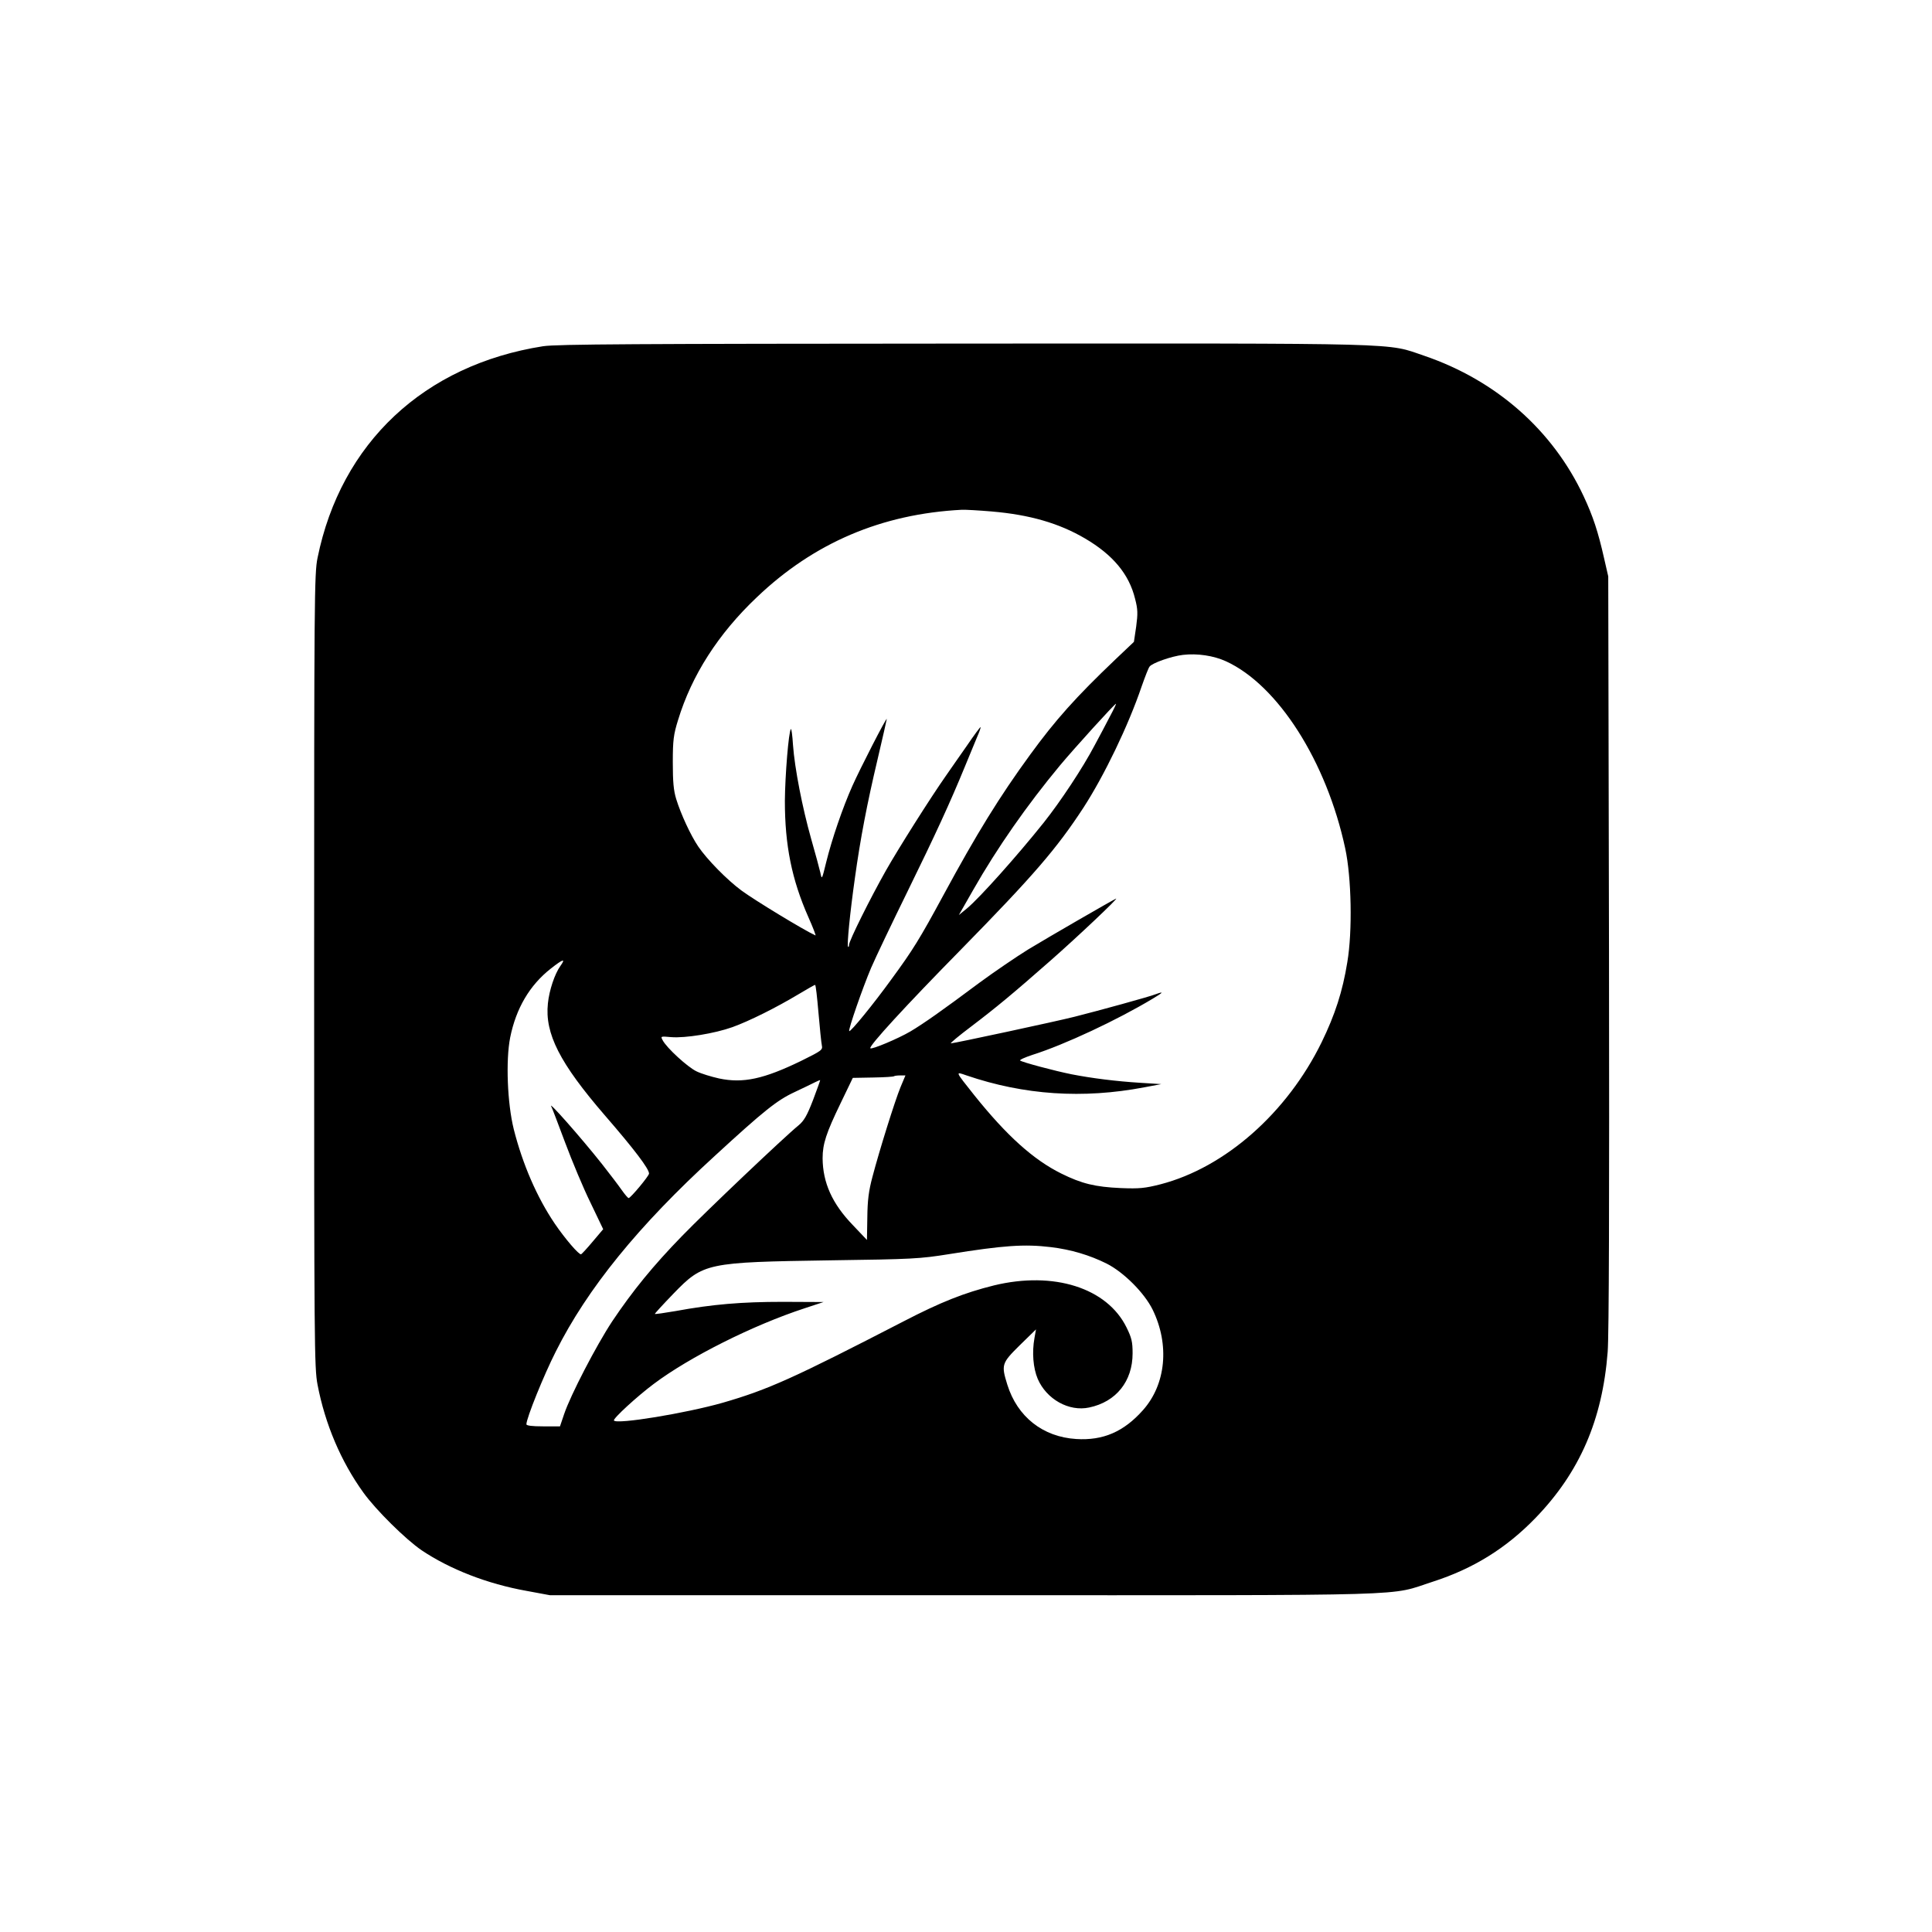
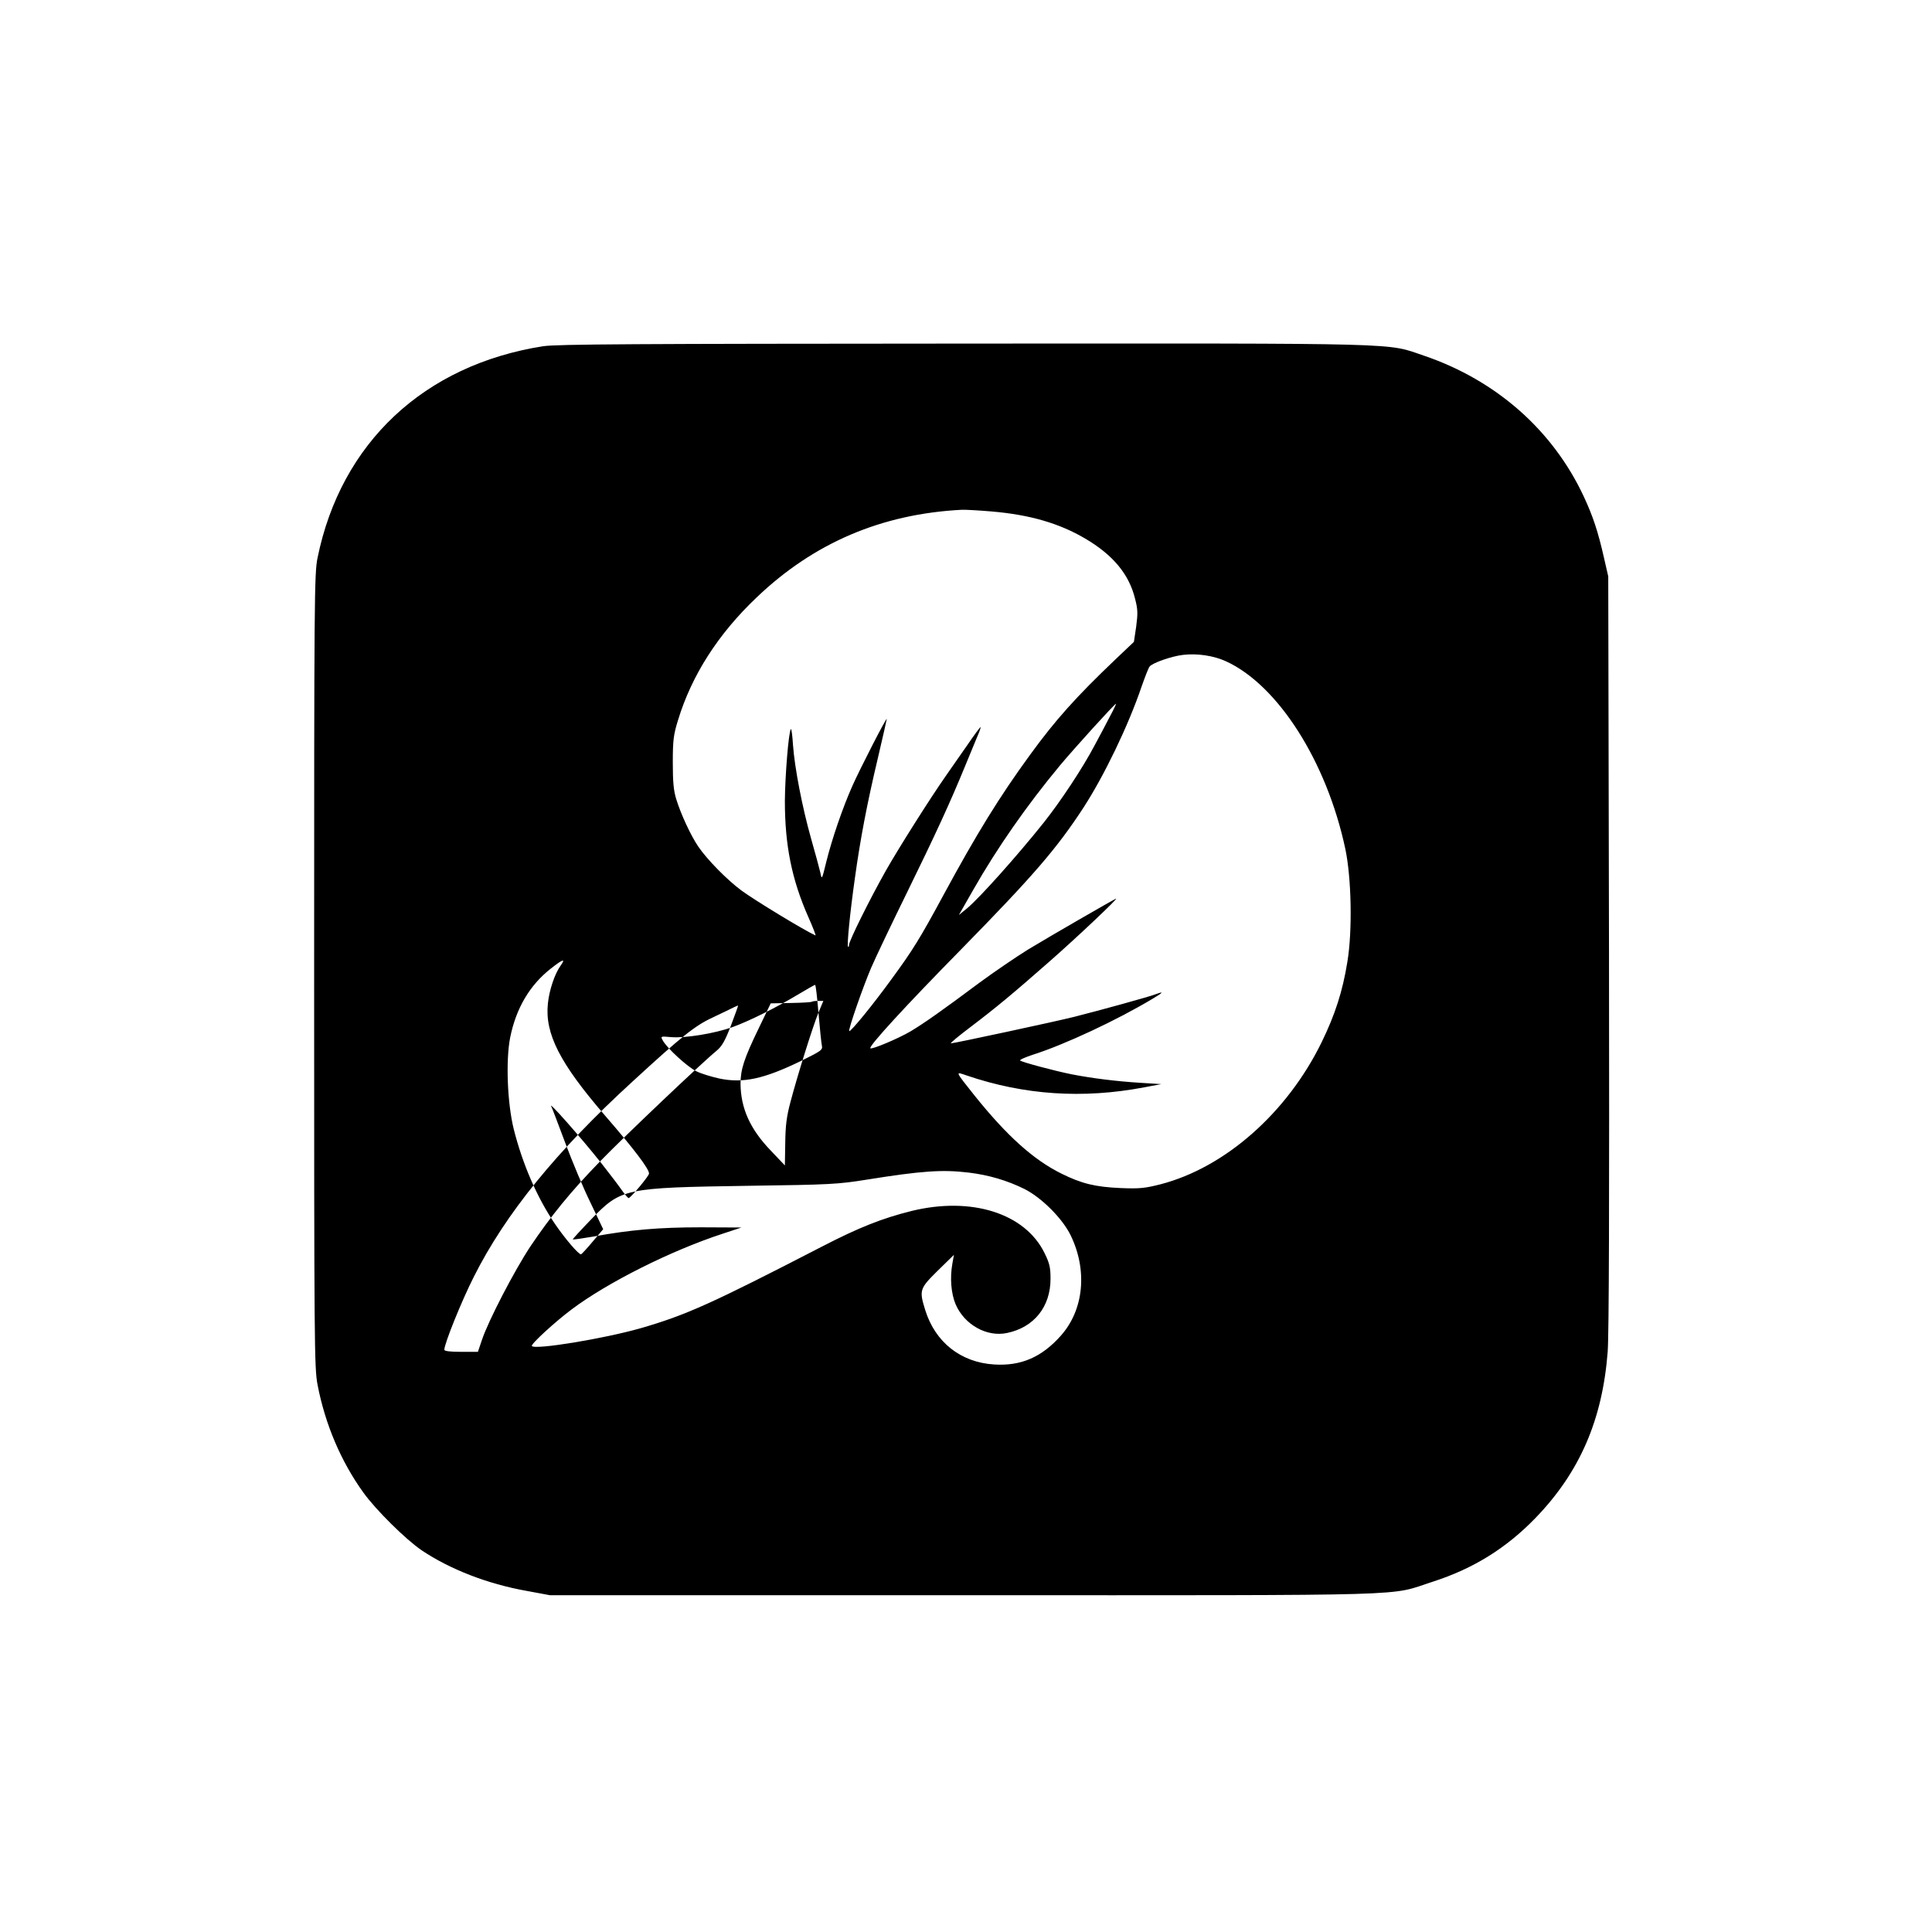
<svg xmlns="http://www.w3.org/2000/svg" version="1.0" width="1024pt" height="1024pt" viewBox="0 0 1024 1024" preserveAspectRatio="xMidYMid meet">
  <g transform="translate(0,1024) scale(0.1,-0.1)" fill="#000000" stroke="none">
-     <path d="M2879 8405 c-631 -99 -1072 -512 -1196 -1122 -17 -83 -18 -211 -18 -2188 0 -1986 1 -2105 18 -2194 40 -209 124 -407 243 -572 67 -93 224 -248 309 -306 149 -100 348 -178 556 -215 l124 -23 2195 0 c2458 0 2242 -6 2485 72 214 69 388 177 543 337 235 243 355 520 383 881 7 94 9 789 7 2125 l-4 1985 -22 96 c-32 142 -59 223 -108 328 -164 351 -464 615 -844 745 -207 70 -60 66 -2440 65 -1737 -1 -2161 -3 -2231 -14z m2378 -876 c200 -17 356 -62 494 -143 148 -87 233 -189 265 -319 15 -57 15 -80 6 -148 l-12 -81 -97 -92 c-211 -201 -319 -322 -453 -506 -162 -222 -283 -418 -460 -745 -125 -231 -162 -291 -275 -445 -94 -130 -217 -281 -224 -275 -6 7 71 229 116 335 25 58 112 240 193 405 148 302 225 469 305 664 24 58 53 128 64 155 12 27 20 50 18 52 -1 2 -34 -42 -72 -98 -39 -55 -89 -128 -113 -162 -80 -114 -249 -381 -317 -501 -83 -147 -195 -372 -195 -393 0 -8 -2 -13 -5 -10 -7 7 10 179 36 363 29 210 65 397 120 629 27 115 49 212 49 215 -1 11 -142 -264 -182 -354 -51 -114 -109 -283 -139 -405 -23 -94 -23 -94 -31 -55 -5 22 -27 103 -49 180 -46 163 -87 372 -96 497 -3 49 -8 86 -11 84 -12 -12 -31 -247 -32 -381 0 -234 36 -416 125 -617 24 -54 41 -98 37 -96 -63 29 -323 187 -392 238 -76 56 -182 164 -229 233 -40 59 -92 171 -117 252 -14 46 -18 91 -18 195 0 117 4 147 28 224 72 236 212 456 418 651 302 288 661 441 1085 463 18 1 89 -3 160 -9z m1241 -794 c275 -126 533 -530 632 -992 33 -153 39 -438 11 -603 -25 -155 -65 -278 -136 -424 -183 -374 -511 -664 -854 -753 -83 -21 -111 -24 -211 -20 -135 6 -206 23 -315 77 -147 73 -288 199 -461 415 -104 131 -102 126 -41 105 305 -104 616 -125 942 -63 l90 17 -112 7 c-128 8 -255 24 -363 45 -90 18 -262 64 -273 73 -4 4 26 17 65 30 171 54 450 185 638 298 57 34 61 40 14 23 -29 -12 -302 -87 -429 -119 -94 -24 -639 -141 -655 -141 -6 0 42 40 107 89 133 101 220 173 419 348 139 122 368 338 349 330 -22 -10 -358 -204 -465 -269 -63 -39 -179 -118 -258 -176 -201 -150 -298 -218 -367 -259 -65 -38 -205 -97 -212 -89 -10 10 184 222 484 527 381 389 503 530 646 749 110 170 237 433 308 642 18 51 36 98 42 105 14 19 116 55 177 62 75 9 163 -4 228 -34z m-615 -292 c-19 -38 -56 -106 -81 -153 -63 -120 -181 -298 -270 -410 -143 -179 -340 -399 -406 -454 l-44 -36 76 133 c127 223 284 448 460 660 76 91 290 327 297 327 2 0 -12 -30 -32 -67z m-2913 -1323 c-30 -42 -59 -129 -66 -198 -17 -160 62 -316 303 -595 156 -180 233 -282 233 -307 0 -13 -98 -130 -108 -130 -4 0 -20 19 -37 43 -16 23 -63 85 -104 137 -110 139 -296 350 -268 303 3 -5 35 -89 72 -188 37 -99 97 -243 135 -320 l67 -140 -55 -65 c-30 -36 -58 -66 -62 -68 -11 -4 -85 82 -140 163 -94 139 -170 314 -217 500 -34 137 -43 364 -19 486 31 154 103 277 215 365 66 52 81 56 51 14z m1368 -247 c7 -82 15 -160 18 -174 5 -24 -1 -28 -110 -82 -198 -96 -307 -120 -435 -93 -40 9 -94 25 -120 38 -46 22 -158 124 -179 165 -11 21 -11 21 46 16 73 -6 229 19 324 53 89 32 233 104 348 173 47 28 87 51 90 51 4 0 11 -66 18 -147z m435 -395 c-30 -73 -112 -335 -149 -476 -20 -75 -26 -124 -27 -215 l-2 -119 -75 79 c-109 113 -159 224 -160 354 0 76 19 134 95 291 l65 135 108 2 c59 1 109 4 111 7 2 2 17 4 32 4 l28 0 -26 -62z m-464 -69 c-32 -83 -48 -110 -77 -134 -75 -61 -491 -456 -617 -586 -153 -157 -262 -291 -370 -452 -85 -129 -221 -391 -255 -492 l-22 -65 -89 0 c-60 0 -89 4 -89 11 0 32 92 260 156 386 167 333 437 666 843 1037 260 239 329 294 421 337 47 22 96 46 110 53 14 7 26 12 27 11 1 0 -16 -48 -38 -106z m1261 -779 c107 -13 204 -42 295 -87 91 -46 200 -155 244 -244 91 -186 71 -396 -51 -533 -102 -115 -212 -162 -354 -153 -177 11 -312 118 -365 288 -33 106 -30 114 66 209 l86 84 -8 -45 c-14 -77 -7 -160 17 -217 47 -109 166 -175 273 -152 143 30 230 139 230 287 0 61 -5 82 -32 137 -103 210 -386 300 -703 223 -157 -39 -281 -88 -478 -190 -585 -302 -718 -362 -960 -432 -193 -55 -562 -116 -576 -94 -6 10 124 129 211 194 189 142 525 311 800 401 l100 33 -215 1 c-220 0 -374 -13 -570 -49 -58 -10 -107 -17 -109 -15 -2 1 43 50 99 108 158 163 175 166 830 176 437 6 475 8 631 33 288 46 398 54 539 37z" />
+     <path d="M2879 8405 c-631 -99 -1072 -512 -1196 -1122 -17 -83 -18 -211 -18 -2188 0 -1986 1 -2105 18 -2194 40 -209 124 -407 243 -572 67 -93 224 -248 309 -306 149 -100 348 -178 556 -215 l124 -23 2195 0 c2458 0 2242 -6 2485 72 214 69 388 177 543 337 235 243 355 520 383 881 7 94 9 789 7 2125 l-4 1985 -22 96 c-32 142 -59 223 -108 328 -164 351 -464 615 -844 745 -207 70 -60 66 -2440 65 -1737 -1 -2161 -3 -2231 -14z m2378 -876 c200 -17 356 -62 494 -143 148 -87 233 -189 265 -319 15 -57 15 -80 6 -148 l-12 -81 -97 -92 c-211 -201 -319 -322 -453 -506 -162 -222 -283 -418 -460 -745 -125 -231 -162 -291 -275 -445 -94 -130 -217 -281 -224 -275 -6 7 71 229 116 335 25 58 112 240 193 405 148 302 225 469 305 664 24 58 53 128 64 155 12 27 20 50 18 52 -1 2 -34 -42 -72 -98 -39 -55 -89 -128 -113 -162 -80 -114 -249 -381 -317 -501 -83 -147 -195 -372 -195 -393 0 -8 -2 -13 -5 -10 -7 7 10 179 36 363 29 210 65 397 120 629 27 115 49 212 49 215 -1 11 -142 -264 -182 -354 -51 -114 -109 -283 -139 -405 -23 -94 -23 -94 -31 -55 -5 22 -27 103 -49 180 -46 163 -87 372 -96 497 -3 49 -8 86 -11 84 -12 -12 -31 -247 -32 -381 0 -234 36 -416 125 -617 24 -54 41 -98 37 -96 -63 29 -323 187 -392 238 -76 56 -182 164 -229 233 -40 59 -92 171 -117 252 -14 46 -18 91 -18 195 0 117 4 147 28 224 72 236 212 456 418 651 302 288 661 441 1085 463 18 1 89 -3 160 -9z m1241 -794 c275 -126 533 -530 632 -992 33 -153 39 -438 11 -603 -25 -155 -65 -278 -136 -424 -183 -374 -511 -664 -854 -753 -83 -21 -111 -24 -211 -20 -135 6 -206 23 -315 77 -147 73 -288 199 -461 415 -104 131 -102 126 -41 105 305 -104 616 -125 942 -63 l90 17 -112 7 c-128 8 -255 24 -363 45 -90 18 -262 64 -273 73 -4 4 26 17 65 30 171 54 450 185 638 298 57 34 61 40 14 23 -29 -12 -302 -87 -429 -119 -94 -24 -639 -141 -655 -141 -6 0 42 40 107 89 133 101 220 173 419 348 139 122 368 338 349 330 -22 -10 -358 -204 -465 -269 -63 -39 -179 -118 -258 -176 -201 -150 -298 -218 -367 -259 -65 -38 -205 -97 -212 -89 -10 10 184 222 484 527 381 389 503 530 646 749 110 170 237 433 308 642 18 51 36 98 42 105 14 19 116 55 177 62 75 9 163 -4 228 -34z m-615 -292 c-19 -38 -56 -106 -81 -153 -63 -120 -181 -298 -270 -410 -143 -179 -340 -399 -406 -454 l-44 -36 76 133 c127 223 284 448 460 660 76 91 290 327 297 327 2 0 -12 -30 -32 -67z m-2913 -1323 c-30 -42 -59 -129 -66 -198 -17 -160 62 -316 303 -595 156 -180 233 -282 233 -307 0 -13 -98 -130 -108 -130 -4 0 -20 19 -37 43 -16 23 -63 85 -104 137 -110 139 -296 350 -268 303 3 -5 35 -89 72 -188 37 -99 97 -243 135 -320 l67 -140 -55 -65 c-30 -36 -58 -66 -62 -68 -11 -4 -85 82 -140 163 -94 139 -170 314 -217 500 -34 137 -43 364 -19 486 31 154 103 277 215 365 66 52 81 56 51 14z m1368 -247 c7 -82 15 -160 18 -174 5 -24 -1 -28 -110 -82 -198 -96 -307 -120 -435 -93 -40 9 -94 25 -120 38 -46 22 -158 124 -179 165 -11 21 -11 21 46 16 73 -6 229 19 324 53 89 32 233 104 348 173 47 28 87 51 90 51 4 0 11 -66 18 -147z c-30 -73 -112 -335 -149 -476 -20 -75 -26 -124 -27 -215 l-2 -119 -75 79 c-109 113 -159 224 -160 354 0 76 19 134 95 291 l65 135 108 2 c59 1 109 4 111 7 2 2 17 4 32 4 l28 0 -26 -62z m-464 -69 c-32 -83 -48 -110 -77 -134 -75 -61 -491 -456 -617 -586 -153 -157 -262 -291 -370 -452 -85 -129 -221 -391 -255 -492 l-22 -65 -89 0 c-60 0 -89 4 -89 11 0 32 92 260 156 386 167 333 437 666 843 1037 260 239 329 294 421 337 47 22 96 46 110 53 14 7 26 12 27 11 1 0 -16 -48 -38 -106z m1261 -779 c107 -13 204 -42 295 -87 91 -46 200 -155 244 -244 91 -186 71 -396 -51 -533 -102 -115 -212 -162 -354 -153 -177 11 -312 118 -365 288 -33 106 -30 114 66 209 l86 84 -8 -45 c-14 -77 -7 -160 17 -217 47 -109 166 -175 273 -152 143 30 230 139 230 287 0 61 -5 82 -32 137 -103 210 -386 300 -703 223 -157 -39 -281 -88 -478 -190 -585 -302 -718 -362 -960 -432 -193 -55 -562 -116 -576 -94 -6 10 124 129 211 194 189 142 525 311 800 401 l100 33 -215 1 c-220 0 -374 -13 -570 -49 -58 -10 -107 -17 -109 -15 -2 1 43 50 99 108 158 163 175 166 830 176 437 6 475 8 631 33 288 46 398 54 539 37z" />
  </g>
</svg>